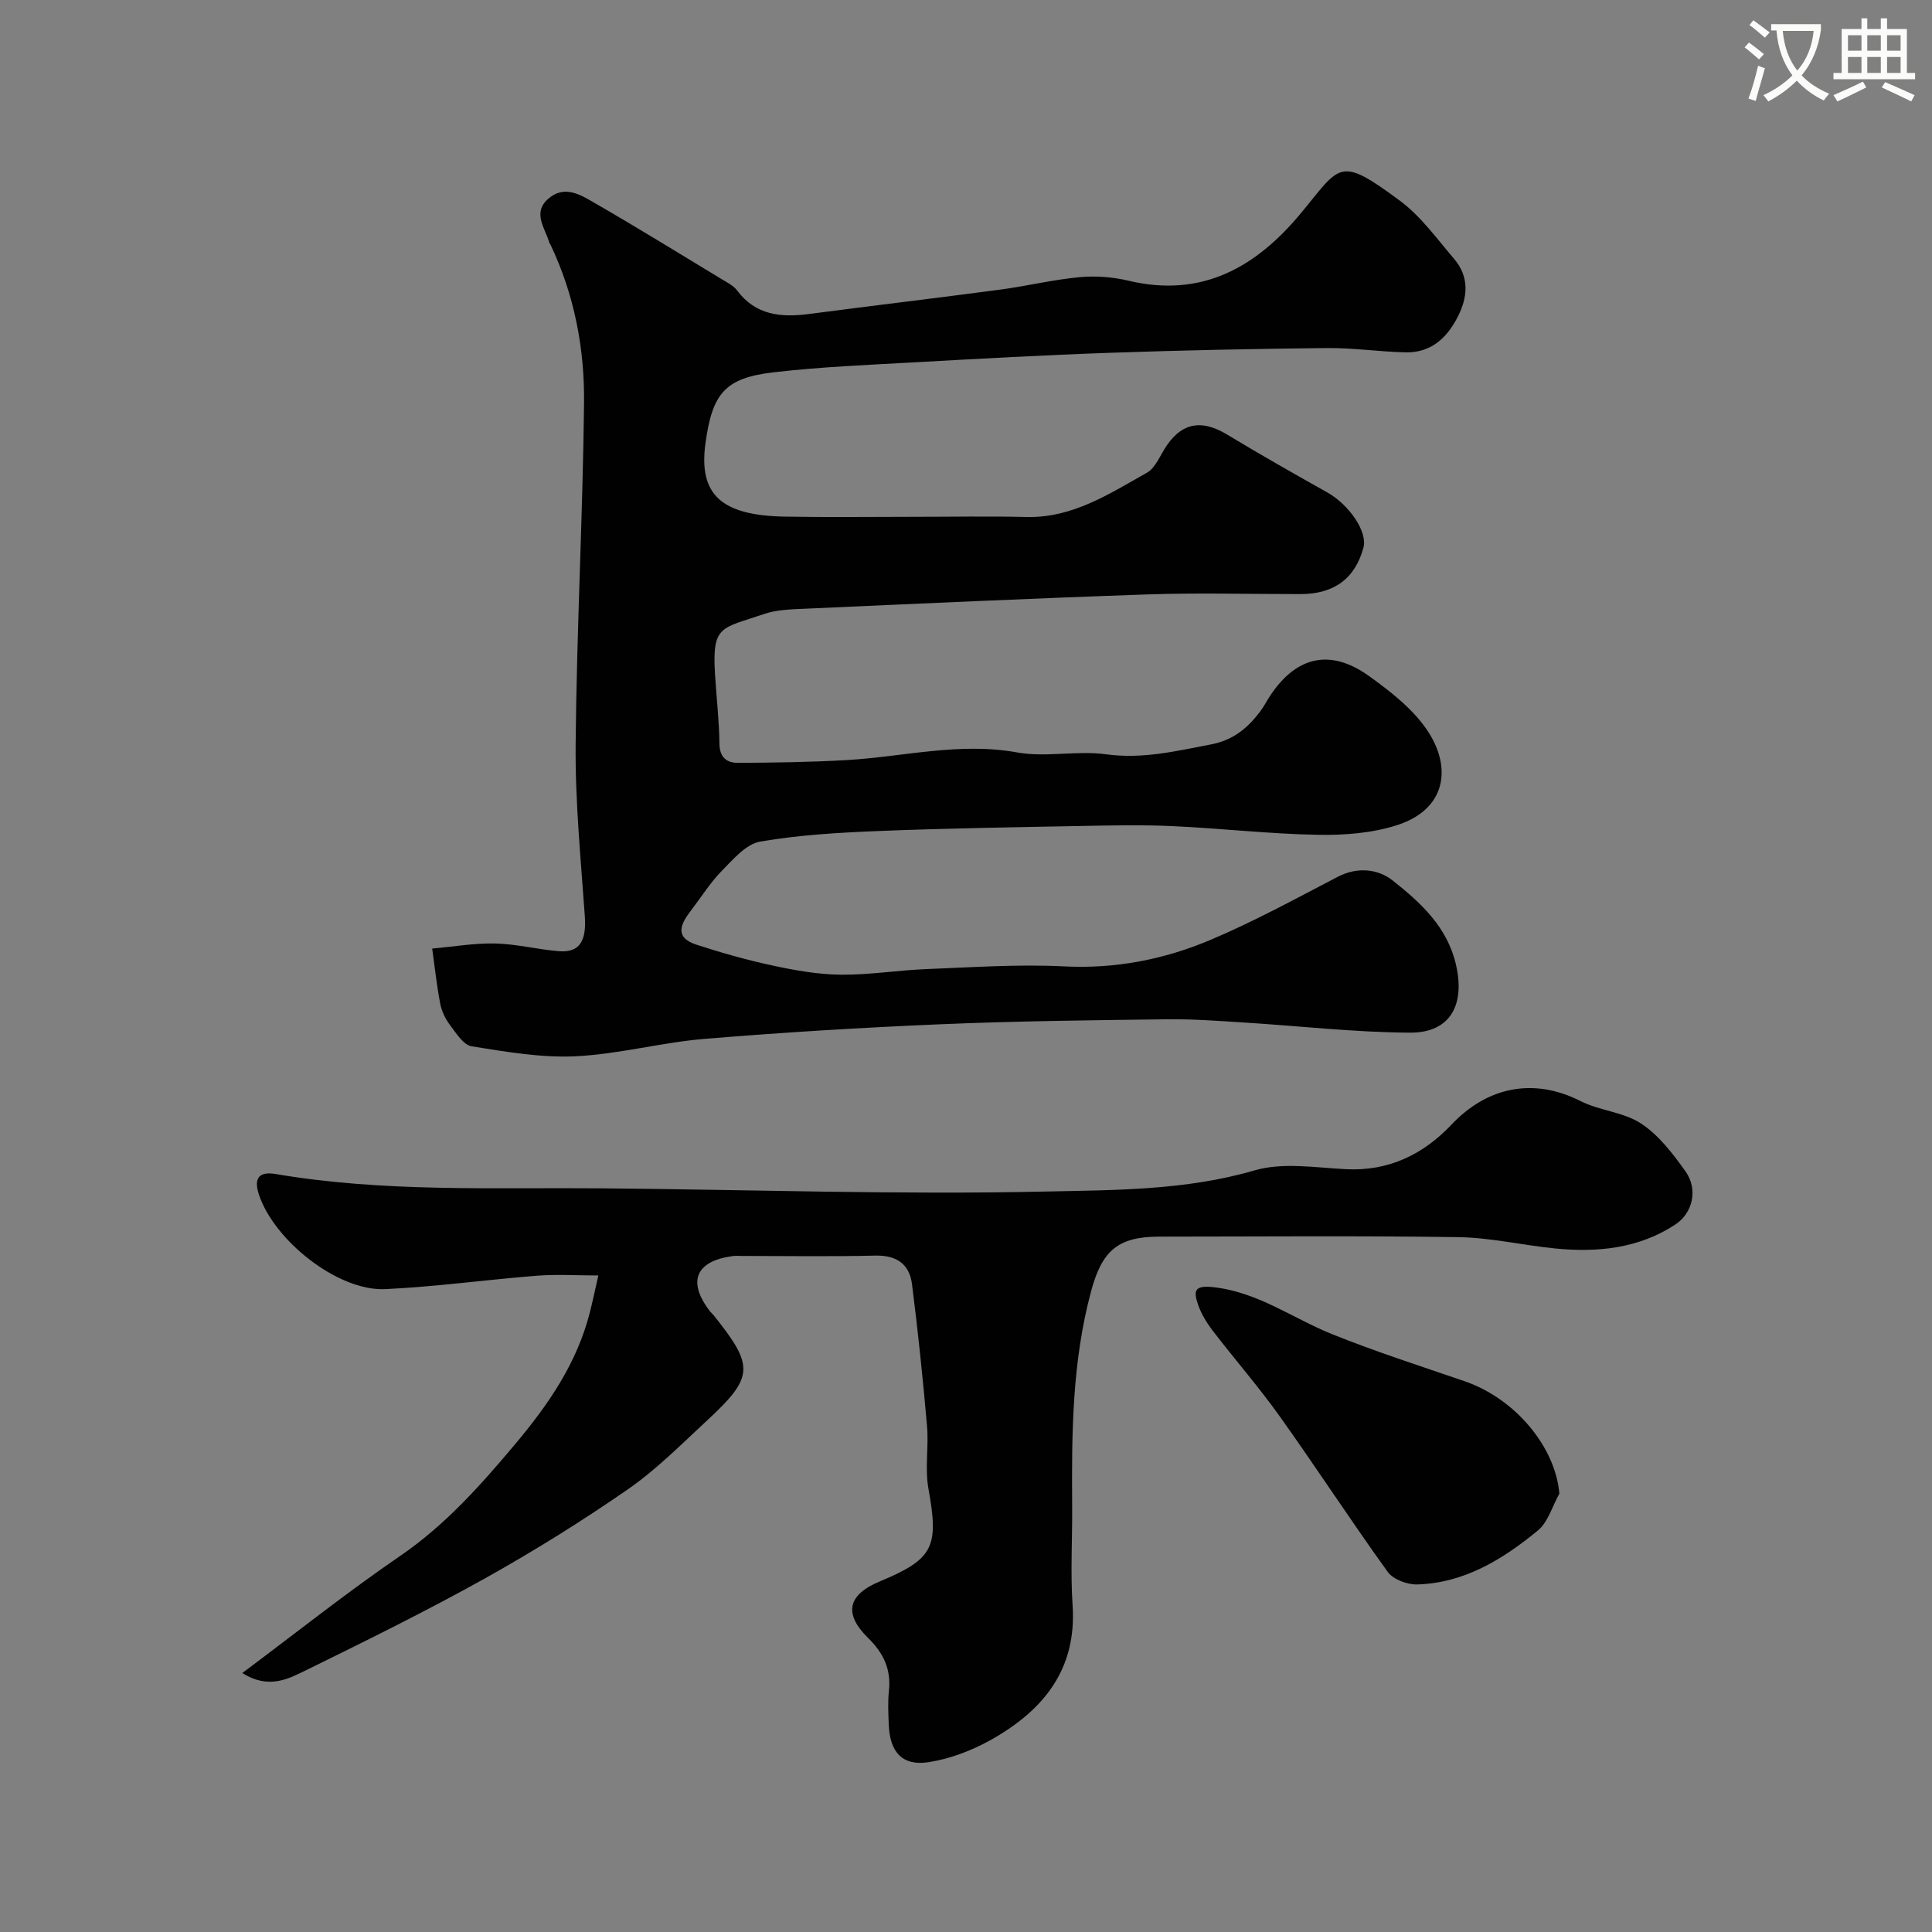
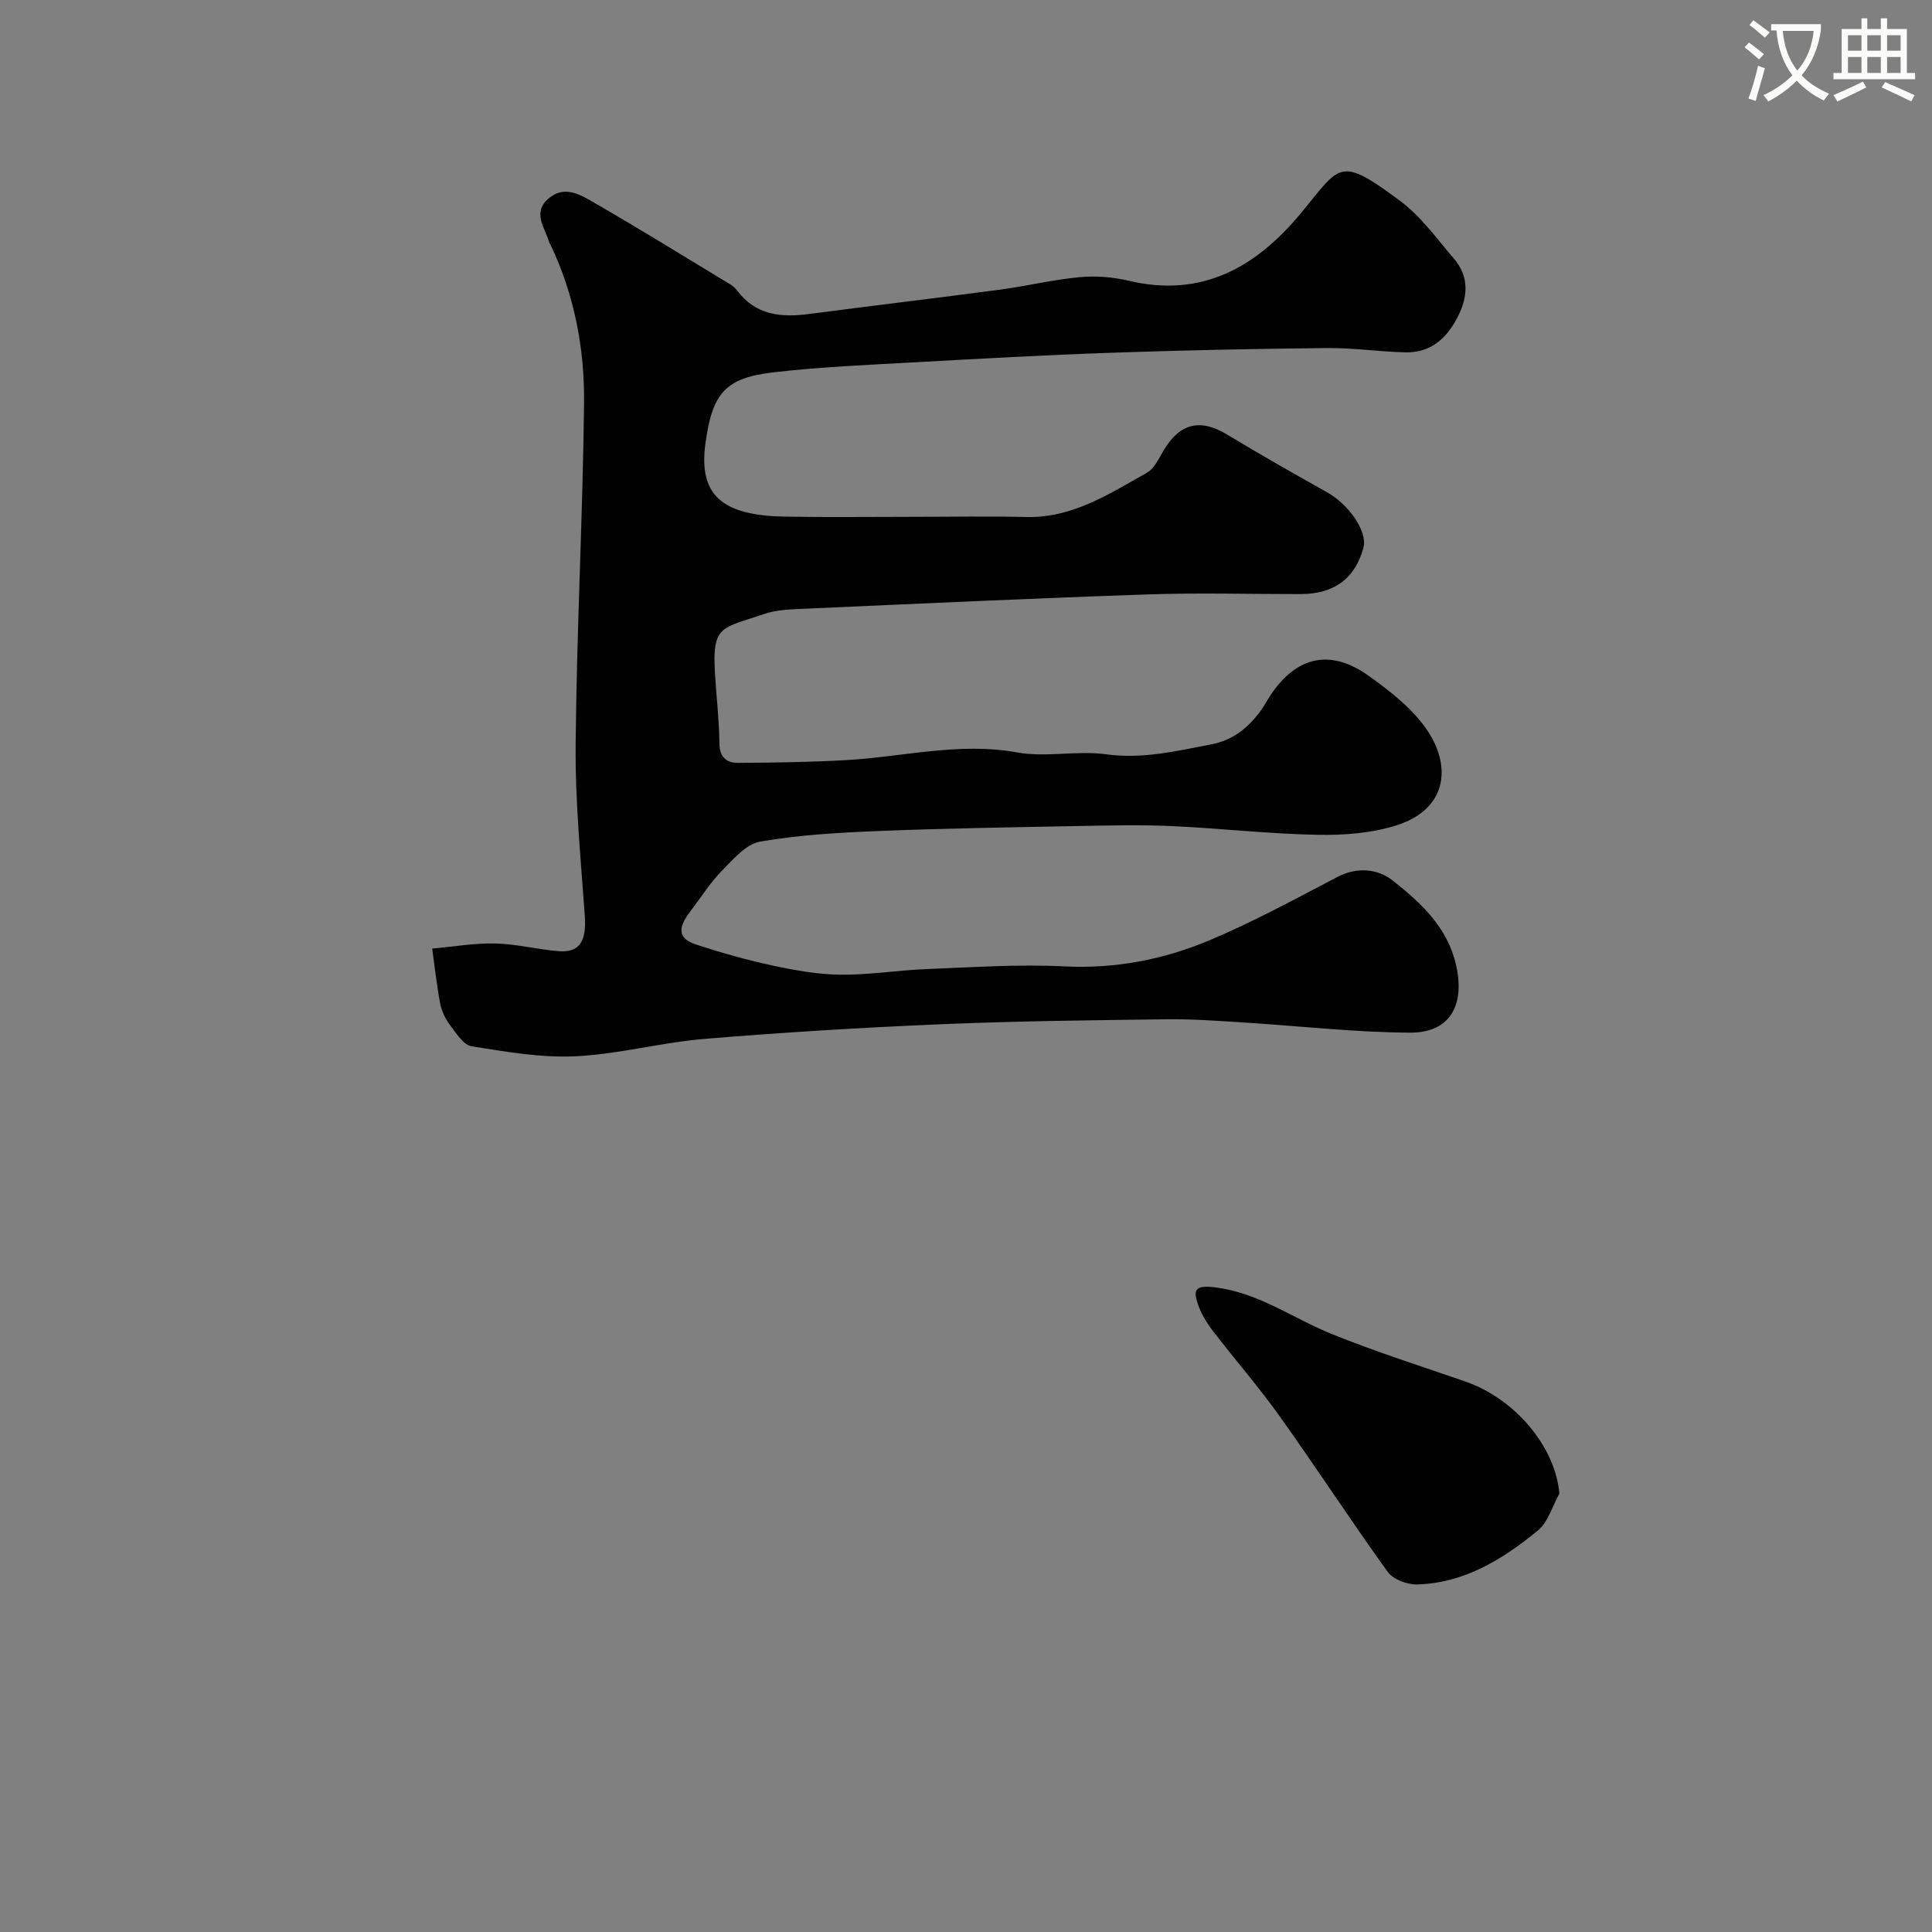
<svg xmlns="http://www.w3.org/2000/svg" enable-background="new 0 0 400 400" viewBox="0 0 400 400">
  <rect x="0" y="0" width="400" height="400" fill="#808080" stroke="none" />
  <path d="m362.1 8.8c1.1.8 2.1 1.6 3.1 2.4l-1 1.1c-1.3-1.1-2.3-2-3-2.5zm1.9 4.8c.5.2.9.4 1.4.5-.6 2.3-1.3 4.5-1.9 6.8l-1.5-.5c.8-2.1 1.4-4.3 2-6.8zm-1-9.4c1.3.9 2.4 1.8 3.4 2.5l-1 1.1c-1.4-1.2-2.4-2.1-3.2-2.6zm3.7 2.2v-1.4h10.3v1.2c-.5 3.6-1.8 6.8-4 9.4 1.5 1.6 3.4 2.8 5.7 3.8-.3.4-.7.8-1.1 1.4-2.3-1.1-4.1-2.5-5.6-4.1-1.6 1.6-3.6 3.1-5.9 4.3-.3-.5-.7-.9-1-1.3 2.4-1.1 4.4-2.5 6-4.1-1.9-2.5-3-5.6-3.3-9.3h-1.1zm8.8 0h-6.4c.3 3.3 1.3 6 3 8.2 2-2.2 3.1-5.1 3.4-8.2z" fill="#fbfcfa" />
  <path d="m385.3 3.8h1.3v2.2h2.8v-2.2h1.3v2.2h4.1v9.1h1.7v1.3h-16.9v-1.3h1.7v-9.1h4.1v-2.2zm.4 13.1.7 1.2c-1.8.9-3.8 1.9-6 2.9-.2-.4-.5-.8-.8-1.3 2.3-1 4.3-1.9 6.1-2.8zm-3.1-6.4h2.8v-3.2h-2.8zm0 4.6h2.8v-3.3h-2.8zm4-4.6h2.8v-3.2h-2.8zm0 4.6h2.8v-3.3h-2.8zm3.7 1.9c2.1.9 4.1 1.8 6.1 2.7l-.7 1.3c-2.2-1.1-4.2-2-6.1-2.9zm3.2-9.7h-2.8v3.2h2.8zm-2.8 7.8h2.8v-3.3h-2.8z" fill="#fbfcfa" />
  <g fill="#010102">
-     <path d="m189 107c7.83 0 15.67-.15 23.5.04 9.57.23 17.16-4.79 24.96-9.17 1.55-.87 2.49-2.99 3.49-4.67 3.35-5.62 7.58-6.58 13.13-3.22 6.81 4.12 13.73 8.05 20.67 11.94 4.59 2.57 8.42 8.18 7.54 11.45-1.72 6.39-6.06 9.62-13 9.63-10.5.01-21.01-.29-31.49.06-23.81.81-47.6 1.92-71.4 2.98-2.77.12-5.69.21-8.26 1.1-8.84 3.04-10.74 2.21-10.1 12.53.29 4.76.86 9.52.91 14.28.03 2.87 1.52 4 3.83 3.99 7.48-.04 14.98-.14 22.45-.57 11.77-.67 23.34-3.76 35.35-1.59 5.97 1.08 12.39-.44 18.44.39 7.52 1.03 14.48-.67 21.67-2.04 4.65-.88 7.67-3.42 10.28-6.92.78-1.04 1.36-2.21 2.08-3.29 5.41-8.06 12.4-9.68 20.38-3.96 4.58 3.29 9.37 7.02 12.34 11.66 4.77 7.44 3.6 15.92-6.47 19.2-5.17 1.68-10.96 2.12-16.44 2.02-10.04-.18-20.06-1.34-30.11-1.8-6.32-.29-12.66-.15-18.99-.03-13.93.27-27.87.48-41.8 1.04-8.21.33-16.49.8-24.56 2.19-2.93.51-5.6 3.66-7.94 6.04-2.39 2.43-4.23 5.39-6.32 8.12-2.12 2.76-3.7 5.64 1.04 7.18 5.2 1.7 10.5 3.19 15.85 4.34 4.62.99 9.37 1.84 14.07 1.88 5.9.06 11.8-.93 17.72-1.16 9.49-.37 19.01-1.04 28.47-.56 10.63.54 20.68-1.42 30.24-5.45 9.04-3.81 17.69-8.54 26.4-13.08 4.13-2.15 8.39-1.65 11.45.78 5.73 4.54 11.23 9.53 13.05 17.34 1.96 8.37-1.17 14.17-9.47 14.13-11.52-.06-23.03-1.39-34.54-2.11-5.28-.33-10.57-.73-15.85-.66-15.6.2-31.21.37-46.8 1.03-16.32.69-32.63 1.68-48.9 3.03-8.94.74-17.77 3.17-26.71 3.6-7.13.34-14.39-.93-21.5-2.06-1.71-.27-3.22-2.73-4.5-4.42-.96-1.27-1.72-2.86-2.02-4.42-.72-3.77-1.13-7.6-1.66-11.4 4.35-.38 8.71-1.15 13.05-1.05 4.39.1 8.74 1.23 13.13 1.59 4.34.36 5.78-2.07 5.42-7.25-.83-11.85-2.01-23.73-1.9-35.58.21-23.54 1.48-47.07 1.74-70.6.13-11.32-2-22.46-6.95-32.85-.07-.15-.2-.27-.24-.42-.87-3.01-3.55-6.15-.25-9.05 3.48-3.07 6.94-.71 9.97 1.04 8.76 5.05 17.37 10.37 26.02 15.61 1.11.67 2.39 1.3 3.13 2.3 3.88 5.19 9.15 5.63 14.97 4.87 13.14-1.73 26.31-3.28 39.45-5.03 5.5-.73 10.93-2.06 16.44-2.58 3.36-.32 6.92-.05 10.2.73 15.21 3.62 26.42-2.82 35.67-13.97 8.26-9.95 7.77-12.05 20.56-2.55 4.3 3.19 7.58 7.81 11.13 11.95 3.24 3.78 2.91 7.95.72 12.18-2.28 4.41-5.62 7.34-10.77 7.22-5.44-.13-10.87-.95-16.3-.89-14.94.15-29.87.46-44.8.98-13.54.47-27.08 1.22-40.61 1.98-9.7.54-19.43.94-29.07 2.06-10.07 1.17-12.71 4.32-14.13 14.69-1.45 10.59 3.21 14.97 16.49 15.19 8.78.16 17.62.04 26.45.04z" />
-     <path d="m50.17 346.38c11.35-8.48 21.73-16.75 32.65-24.22 9.38-6.42 16.68-14.64 23.89-23.23 6.94-8.26 12.83-16.87 15.47-27.44.54-2.14.99-4.3 1.7-7.42-4.55 0-8.64-.27-12.68.05-10.48.83-20.93 2.28-31.42 2.78-9.82.47-23.01-10.05-26.17-19.56-1.29-3.89.52-4.77 3.47-4.27 22.34 3.8 44.88 2.77 67.37 2.96 30.6.26 61.22 1.34 91.79.67 14.47-.32 29.19-.21 43.53-4.39 5.84-1.7 12.6-.56 18.91-.24 8.89.45 16.05-3.11 21.87-9.26 7.19-7.61 16.73-9.88 26.67-4.85 3.97 2.01 8.94 2.27 12.57 4.67 3.66 2.41 6.57 6.24 9.18 9.9s1.55 8.59-2.12 11c-7.57 4.97-16.12 5.82-24.88 4.95-6.68-.66-13.32-2.24-19.99-2.34-20.66-.31-41.33-.12-61.99-.11-8.52 0-11.82 2.92-14.06 11.2-3.98 14.68-4.06 29.64-3.95 44.66.05 6.83-.37 13.69.09 20.49.89 13.29-6.09 21.71-16.73 27.74-4 2.26-8.57 4.02-13.08 4.72-5.45.84-8.03-2.09-8.25-7.75-.09-2.33-.22-4.69.03-6.99.48-4.49-1.1-7.83-4.33-11-5.14-5.06-4.15-8.94 2.45-11.69 11.15-4.64 12.25-7.13 10.06-19.21-.76-4.2.09-8.66-.29-12.96-.85-9.8-1.87-19.6-3.11-29.36-.52-4.13-3.15-6.02-7.58-5.92-9.19.22-18.39.07-27.58.07-.67 0-1.34-.06-2 .03-7.69 1.05-9.41 5.33-4.62 11.49.2.26.48.47.69.73 8.48 10.6 8.41 12.78-1.38 21.85-5.32 4.93-10.48 10.15-16.4 14.25-9.55 6.61-19.46 12.78-29.6 18.44-12.04 6.71-24.43 12.82-36.81 18.9-3.72 1.79-7.79 4.17-13.37.66z" />
+     <path d="m189 107c7.83 0 15.67-.15 23.5.04 9.57.23 17.16-4.79 24.96-9.17 1.55-.87 2.49-2.99 3.49-4.67 3.35-5.62 7.58-6.58 13.13-3.22 6.81 4.12 13.73 8.05 20.67 11.94 4.59 2.57 8.42 8.18 7.54 11.45-1.72 6.39-6.06 9.62-13 9.63-10.5.01-21.01-.29-31.49.06-23.81.81-47.6 1.92-71.4 2.98-2.77.12-5.69.21-8.26 1.1-8.84 3.04-10.74 2.21-10.1 12.53.29 4.76.86 9.52.91 14.28.03 2.87 1.52 4 3.83 3.99 7.48-.04 14.98-.14 22.45-.57 11.77-.67 23.34-3.76 35.35-1.59 5.97 1.08 12.39-.44 18.44.39 7.52 1.03 14.48-.67 21.67-2.04 4.65-.88 7.67-3.42 10.28-6.92.78-1.04 1.36-2.21 2.08-3.29 5.41-8.06 12.4-9.68 20.38-3.96 4.58 3.29 9.37 7.02 12.34 11.66 4.77 7.44 3.6 15.92-6.47 19.2-5.17 1.68-10.96 2.12-16.44 2.02-10.04-.18-20.06-1.34-30.11-1.8-6.32-.29-12.66-.15-18.99-.03-13.93.27-27.87.48-41.8 1.04-8.21.33-16.49.8-24.56 2.19-2.93.51-5.6 3.66-7.94 6.04-2.39 2.43-4.23 5.39-6.32 8.12-2.12 2.76-3.7 5.64 1.04 7.18 5.2 1.7 10.5 3.19 15.85 4.34 4.62.99 9.37 1.84 14.07 1.88 5.9.06 11.8-.93 17.72-1.16 9.49-.37 19.01-1.04 28.47-.56 10.63.54 20.68-1.42 30.24-5.45 9.04-3.81 17.69-8.54 26.4-13.08 4.13-2.15 8.39-1.65 11.45.78 5.73 4.54 11.23 9.53 13.05 17.34 1.96 8.37-1.17 14.17-9.47 14.13-11.52-.06-23.03-1.39-34.54-2.11-5.28-.33-10.57-.73-15.85-.66-15.6.2-31.21.37-46.8 1.03-16.32.69-32.63 1.68-48.9 3.03-8.94.74-17.77 3.17-26.71 3.6-7.13.34-14.39-.93-21.5-2.06-1.71-.27-3.22-2.73-4.5-4.42-.96-1.27-1.72-2.86-2.02-4.42-.72-3.77-1.13-7.6-1.66-11.4 4.35-.38 8.71-1.15 13.05-1.05 4.39.1 8.74 1.23 13.13 1.59 4.34.36 5.78-2.07 5.42-7.25-.83-11.85-2.01-23.73-1.9-35.58.21-23.54 1.48-47.07 1.74-70.6.13-11.32-2-22.46-6.95-32.85-.07-.15-.2-.27-.24-.42-.87-3.01-3.55-6.15-.25-9.05 3.48-3.07 6.94-.71 9.97 1.04 8.76 5.05 17.37 10.37 26.02 15.61 1.11.67 2.39 1.3 3.13 2.3 3.88 5.19 9.15 5.63 14.97 4.87 13.14-1.73 26.31-3.28 39.45-5.03 5.5-.73 10.93-2.06 16.44-2.58 3.36-.32 6.92-.05 10.2.73 15.21 3.62 26.42-2.82 35.67-13.97 8.26-9.95 7.77-12.05 20.56-2.55 4.3 3.19 7.58 7.81 11.13 11.95 3.24 3.78 2.91 7.95.72 12.18-2.28 4.41-5.62 7.34-10.77 7.22-5.44-.13-10.87-.95-16.3-.89-14.94.15-29.87.46-44.8.98-13.54.47-27.08 1.22-40.61 1.98-9.7.54-19.43.94-29.07 2.06-10.07 1.17-12.71 4.32-14.13 14.69-1.45 10.59 3.21 14.97 16.49 15.19 8.78.16 17.62.04 26.45.04" />
    <path d="m322.85 309.24c-1.46 2.59-2.33 5.89-4.47 7.65-7.24 5.94-15.2 10.87-24.96 11.15-2.06.06-4.98-1.03-6.11-2.6-7.63-10.58-14.74-21.52-22.31-32.14-4.36-6.12-9.32-11.8-13.9-17.77-1.26-1.64-2.4-3.5-3.06-5.44-.96-2.82-.83-4.06 3.31-3.58 9.14 1.05 16.27 6.41 24.36 9.68 9.02 3.64 18.31 6.61 27.52 9.78 10.5 3.6 18.81 13.62 19.62 23.27z" />
  </g>
</svg>